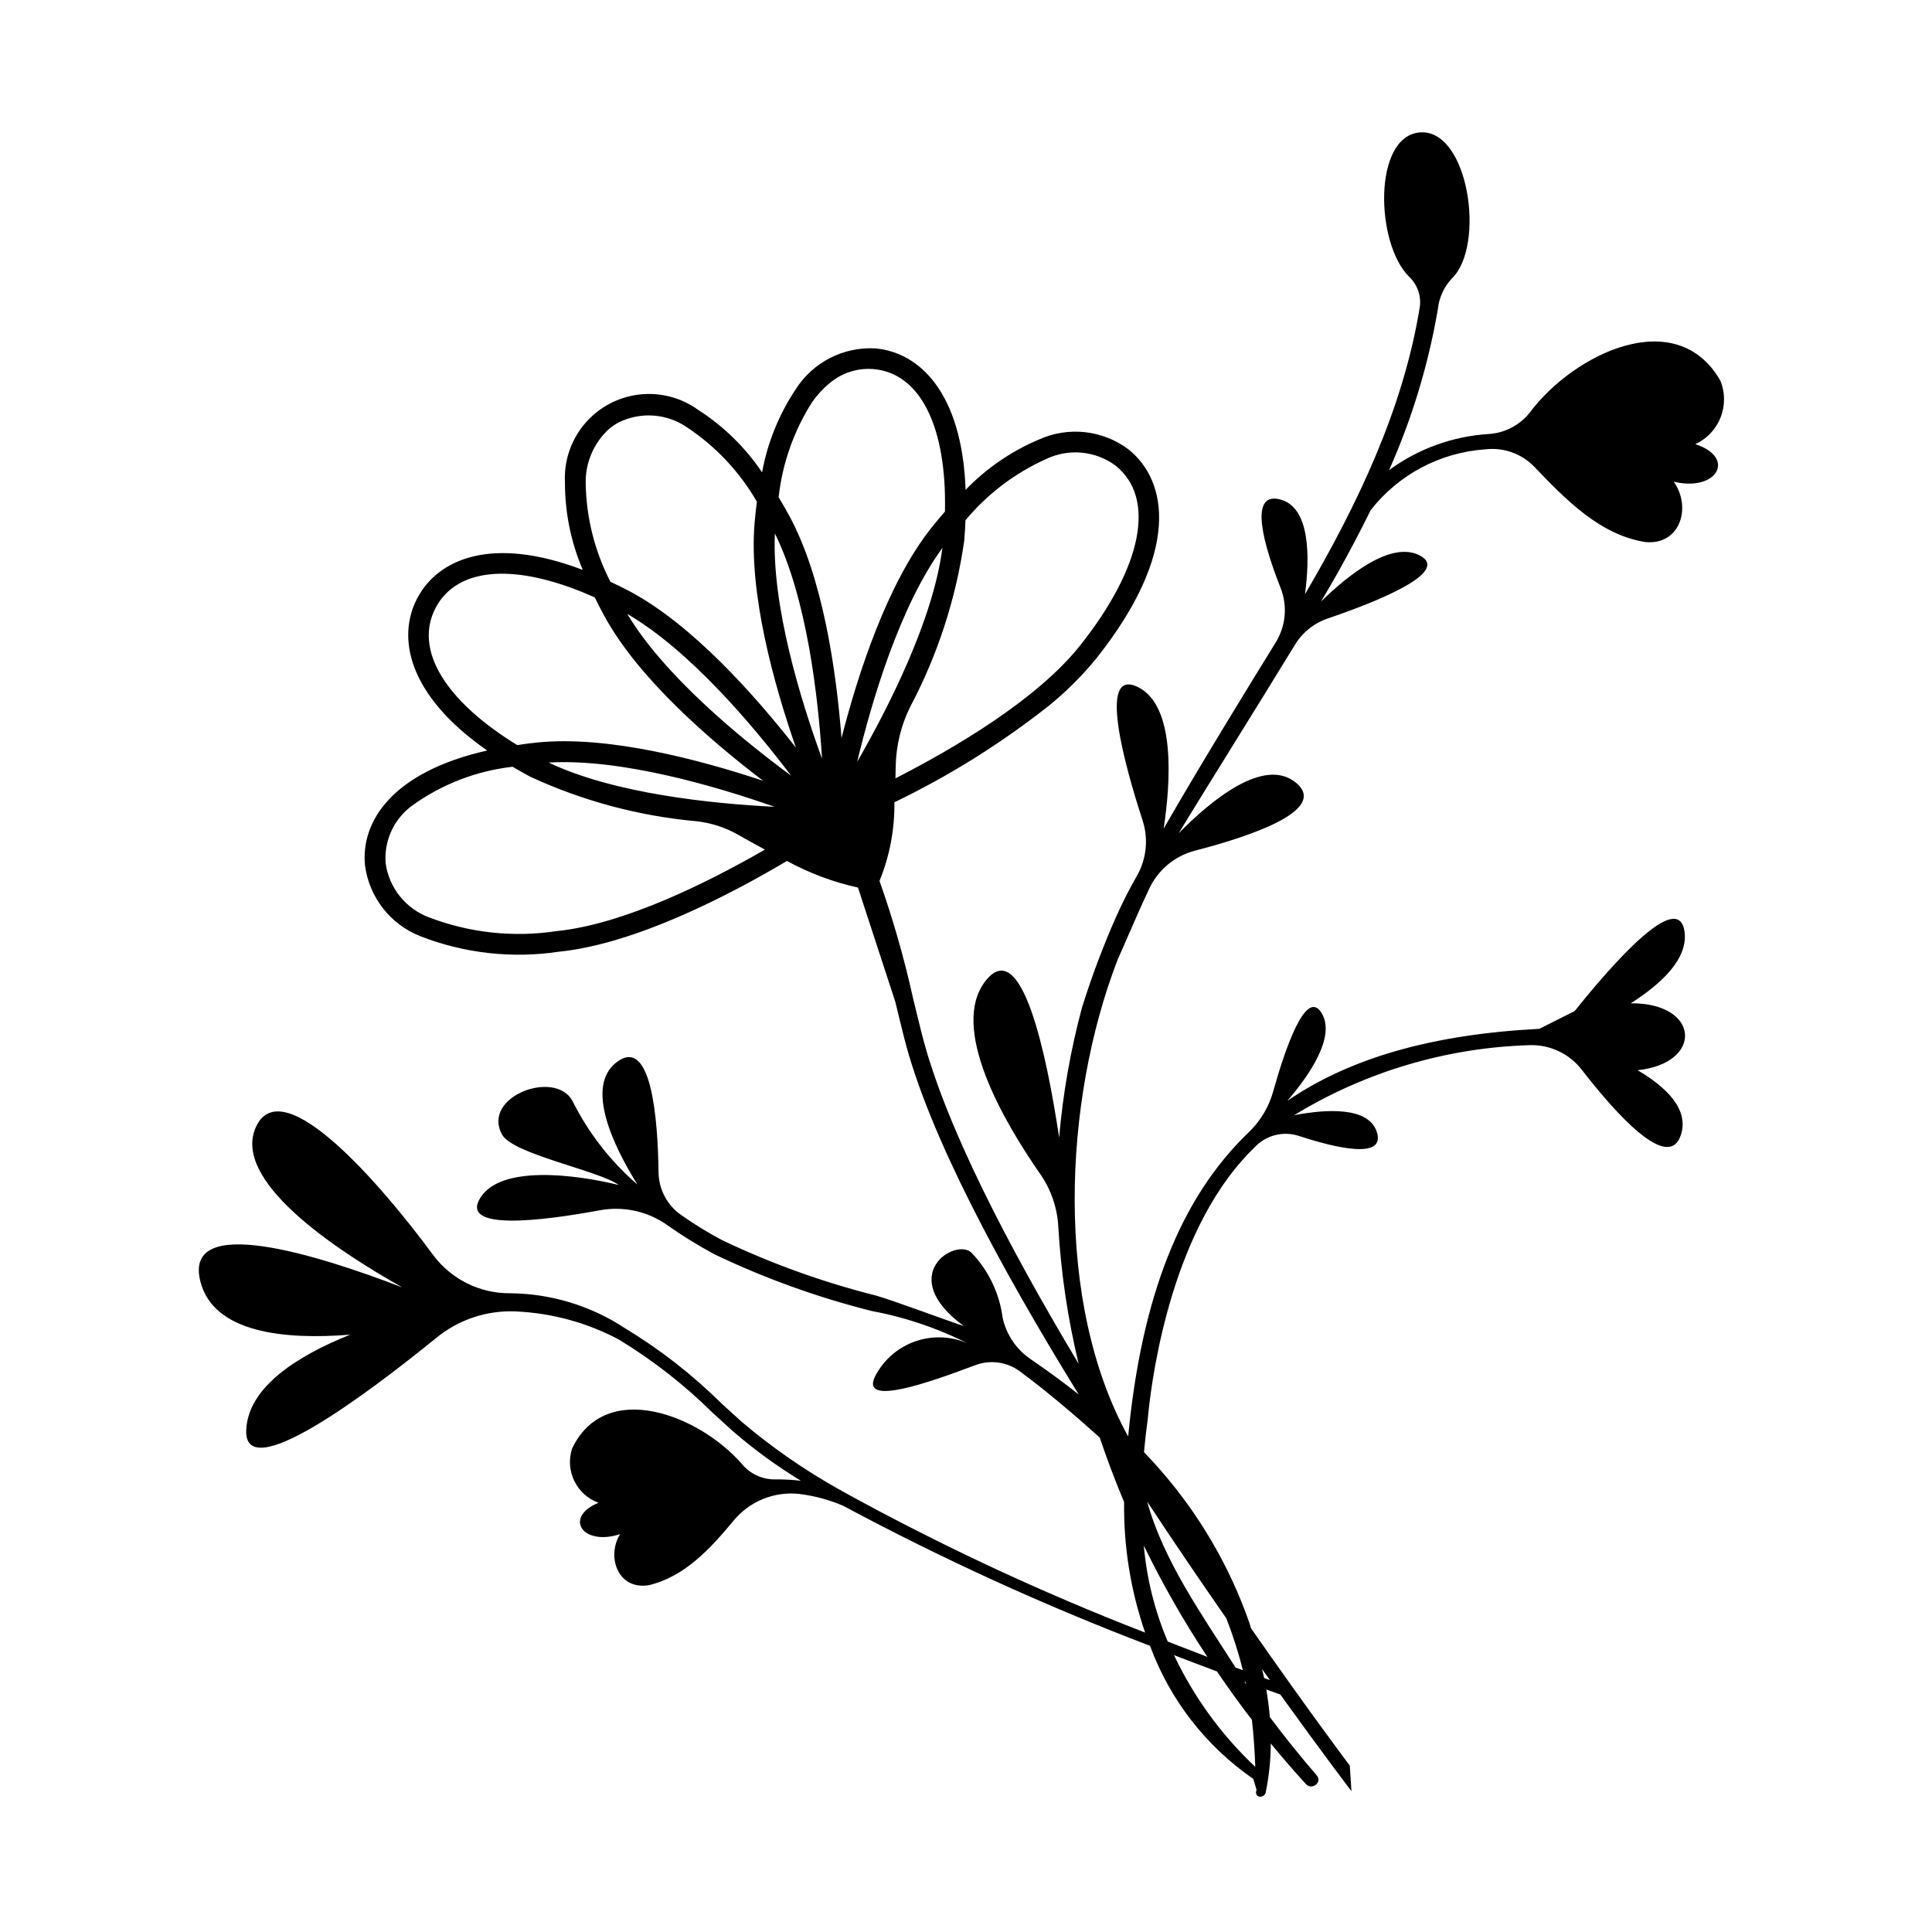
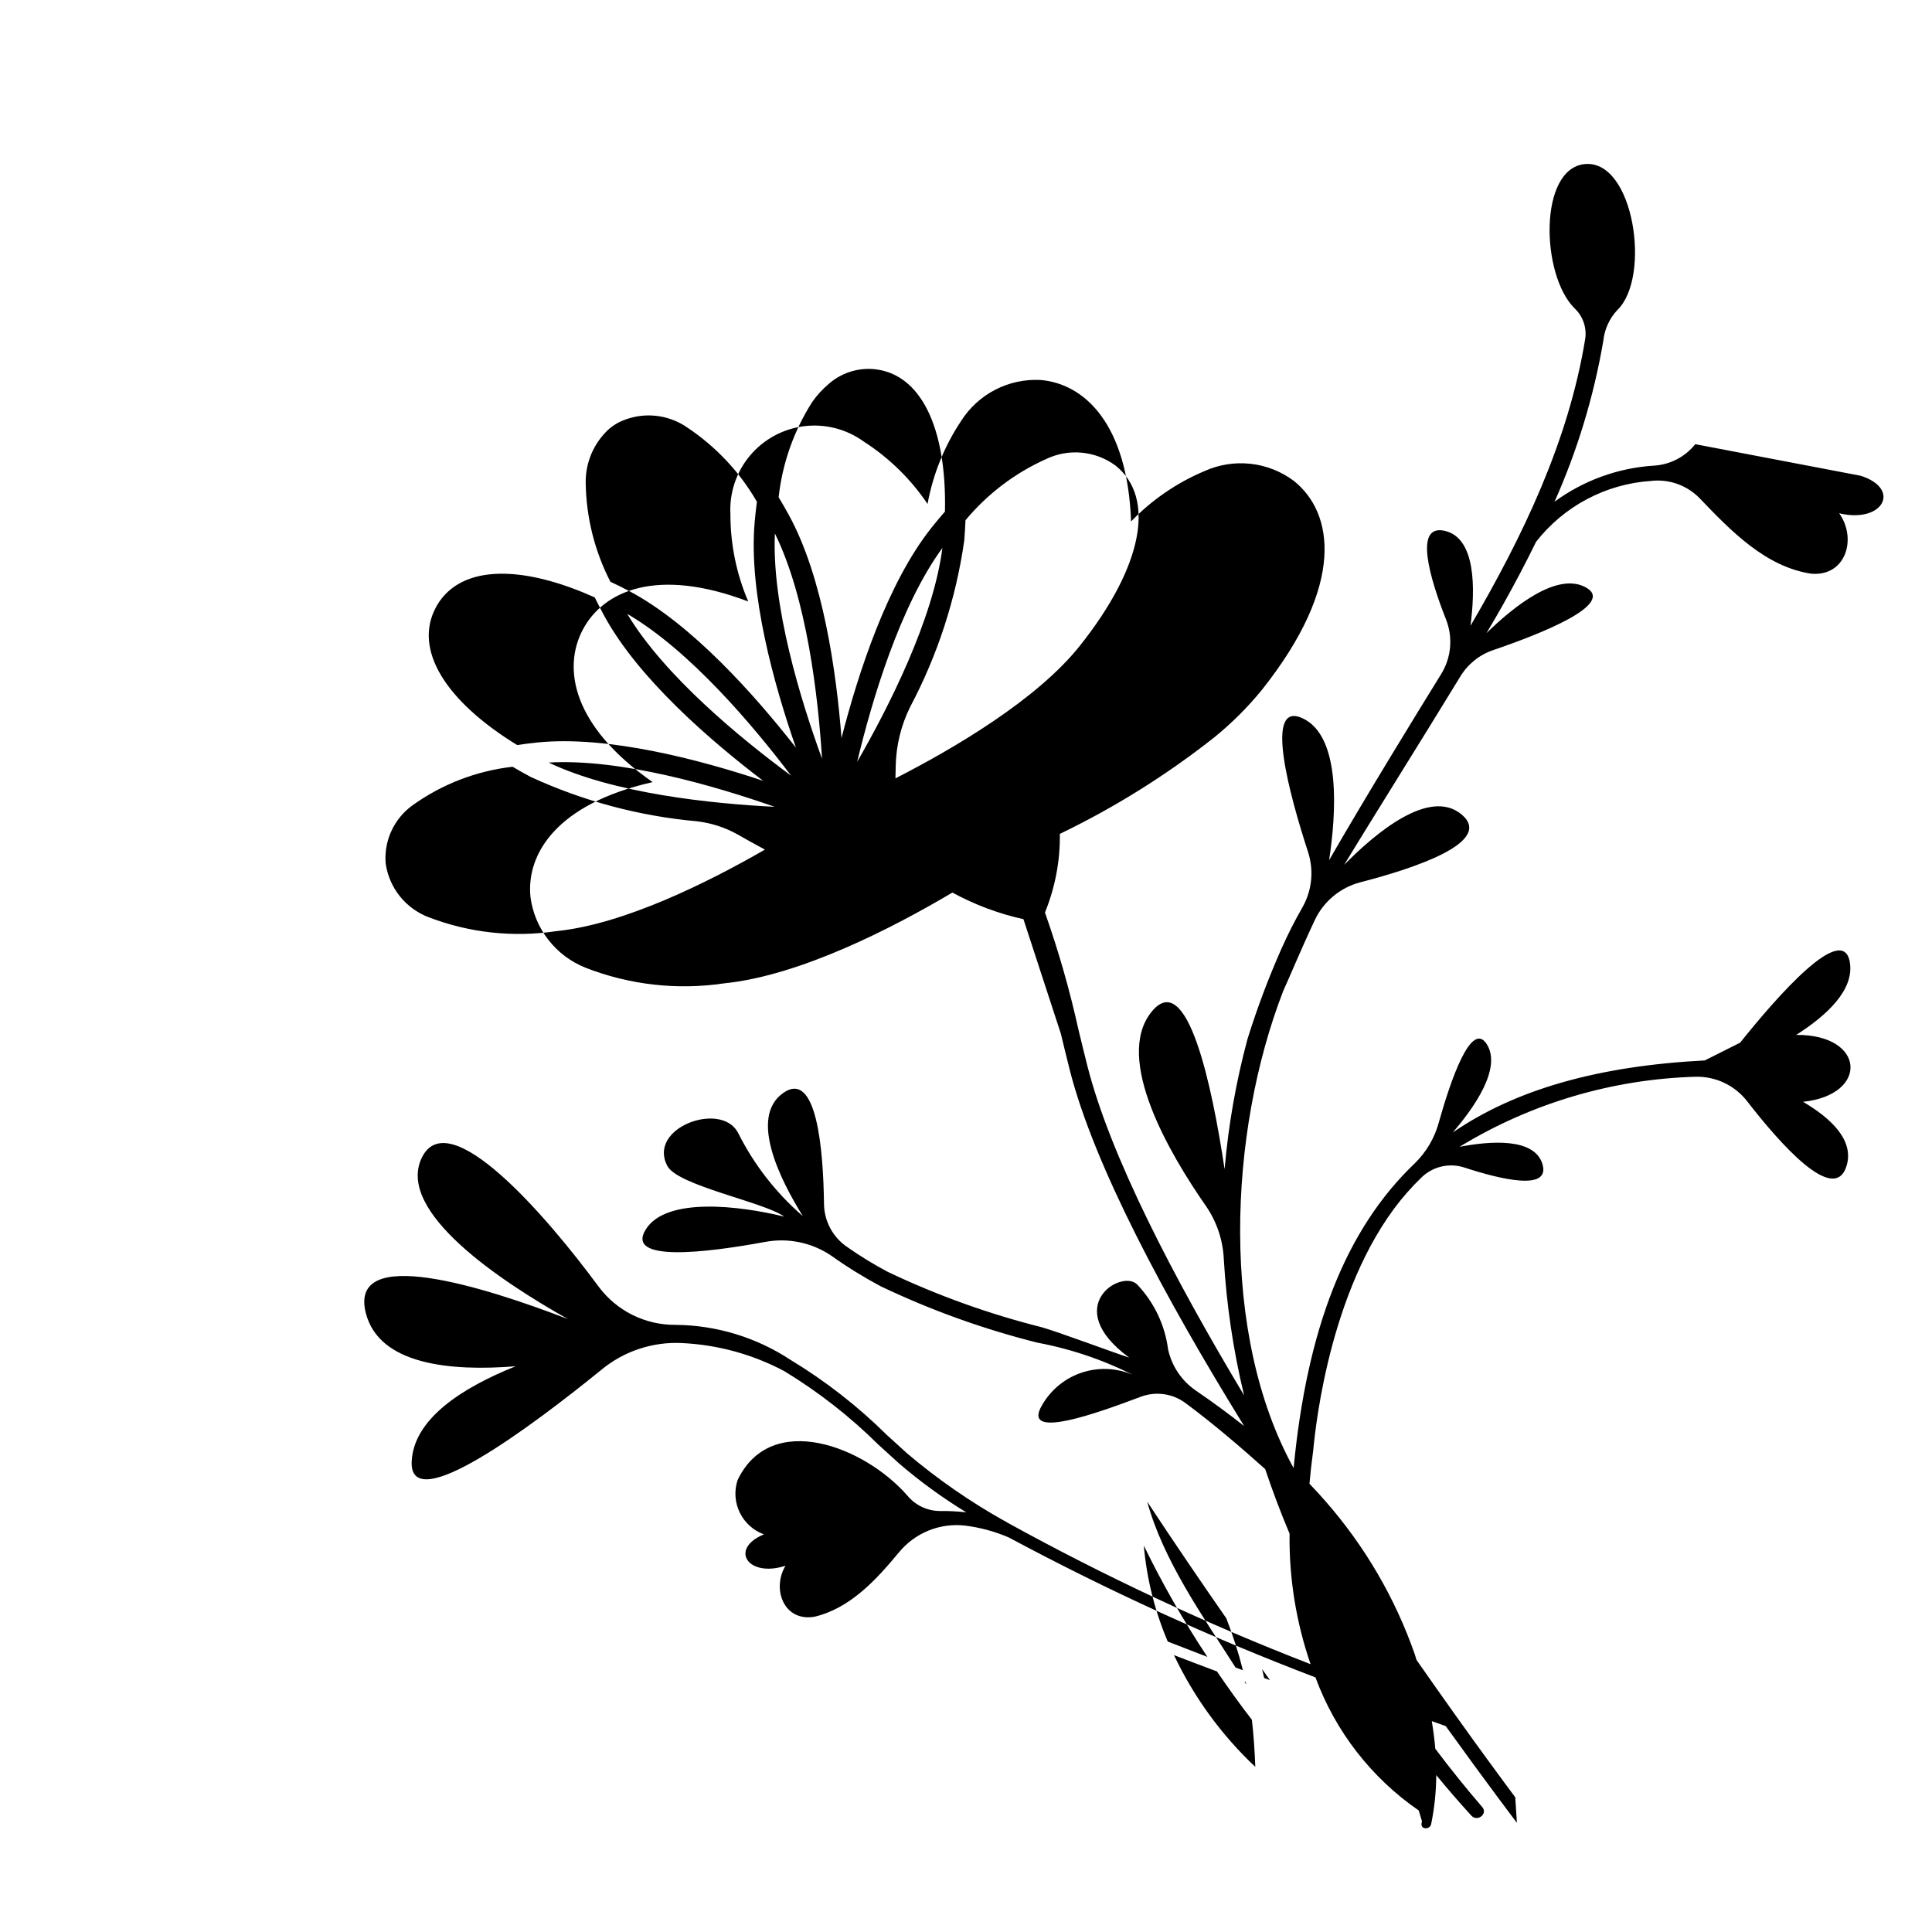
<svg xmlns="http://www.w3.org/2000/svg" fill="#000000" width="800px" height="800px" version="1.1" viewBox="144 144 512 512">
-   <path d="m593.26 261.71c6.398-2.93 9.328-10.398 6.621-16.895-11.664-20.188-38.75-7.16-50.469 8.52l0.004-0.004c-2.688 3.379-6.688 5.453-11 5.695-9.5 0.605-18.625 3.926-26.297 9.562 6.074-13.625 10.418-27.961 12.93-42.668 0.316-3.027 1.609-5.871 3.684-8.102 9.078-8.66 4.43-39.984-8.598-38.711-12.266 1.199-11.664 29.391-2.676 38.258 2.18 2.066 3.223 5.062 2.797 8.035-4.422 27.133-16.539 52.355-30.418 76.082 1.262-9.551 1.547-23.262-6.809-25.18-8.305-1.91-3.922 12.684 0.332 23.484v-0.004c1.887 4.773 1.402 10.152-1.305 14.512-6.742 10.898-19.848 32.238-29.676 49.289 1.848-12.145 3.305-32.75-6.988-37.586-10.402-4.887-3.555 20.176 1.422 35.469h-0.004c1.555 4.805 1.043 10.035-1.41 14.449-2.086 3.637-3.988 7.375-5.688 11.207-3.438 7.781-6.434 15.754-8.969 23.875-3.031 11.285-5.059 22.816-6.062 34.461-3.324-22.125-9.902-53.469-19.387-41.652-9.953 12.402 4.746 37.508 14.465 51.457v-0.004c2.832 4.121 4.461 8.953 4.707 13.945 0.715 12.203 2.516 24.32 5.383 36.203-18.777-31.305-35.484-63.496-41.535-87.324-0.812-3.191-1.586-6.398-2.363-9.605v-0.004c-2.324-10.512-5.289-20.871-8.875-31.02 2.699-6.613 4.043-13.699 3.945-20.84 14.559-7.012 28.301-15.605 40.98-25.621 4.574-3.719 8.762-7.891 12.496-12.453 22.367-28.117 19.066-47.094 8.523-55.484h-0.004c-3.352-2.508-7.316-4.07-11.48-4.523-4.164-0.453-8.371 0.215-12.188 1.941-7.32 3.082-13.941 7.625-19.453 13.344-0.93-25.887-12.352-36.484-23.938-37.488-4.18-0.23-8.344 0.66-12.062 2.582s-6.856 4.801-9.086 8.344c-4.402 6.633-7.414 14.09-8.848 21.922-4.449-6.602-10.199-12.227-16.898-16.531-4.57-3.312-10.23-4.769-15.832-4.074-5.606 0.699-10.734 3.496-14.355 7.828s-5.465 9.875-5.156 15.516c-0.008 7.945 1.602 15.809 4.723 23.113-24.188-9.215-38.395-2.832-43.84 7.457-5.434 10.273-2.719 25.609 18.504 40.406-25.23 5.699-33.527 18.879-32.379 30.43 0.539 4.152 2.184 8.082 4.762 11.387 2.574 3.301 5.988 5.852 9.883 7.387 11.637 4.539 24.254 5.965 36.609 4.133 20.387-2.031 45.25-14.984 60.559-24.066v-0.004c5.914 3.227 12.254 5.602 18.832 7.055l9.91 30.328c0.777 3.227 1.559 6.453 2.371 9.656 6.438 25.34 25.34 60.543 46.207 94.336-4.043-3.195-8.305-6.324-12.789-9.387-3.762-2.574-6.398-6.488-7.367-10.941-0.84-6.457-3.715-12.477-8.207-17.188-4.195-4.188-20.422 5.926-2.094 19.387-3.941-1.254-19.137-6.938-23.195-8.047v-0.004c-14.059-3.535-27.734-8.457-40.824-14.691-3.695-1.961-7.266-4.144-10.688-6.547-3.816-2.574-6.125-6.859-6.176-11.461-0.184-14.156-1.887-35.883-10.93-29.297-8.859 6.449-0.816 22.695 5.328 32.559v-0.004c-7.156-6.184-13.016-13.73-17.23-22.195-4.57-8.363-24.082-1.172-18.668 8.918 2.805 5.227 25.633 9.543 30.969 13.402-11.879-2.891-31.191-5.258-36.652 3.32-5.668 8.902 15.969 6.269 31.641 3.375 6.106-1.125 12.414 0.207 17.543 3.711 4.148 2.953 8.484 5.637 12.977 8.035 13.316 6.352 27.234 11.359 41.547 14.957 9.715 1.816 19.09 5.129 27.789 9.824-4.539-2.812-10.047-3.586-15.184-2.133-5.137 1.453-9.426 5-11.82 9.77-3.742 7.988 14.871 1.312 26.641-3.117 3.973-1.496 8.438-0.867 11.844 1.664 7.492 5.555 14.941 11.969 21.121 17.504 1.941 5.785 4.098 11.488 6.465 17.109v0.004c-0.152 11.762 1.73 23.465 5.57 34.59-27.703-10.734-54.648-23.324-80.656-37.684l-0.047-0.117c-0.098-0.035-0.203-0.055-0.301-0.09-9.211-5.144-17.902-11.172-25.945-17.996-1.77-1.582-3.519-3.188-5.273-4.793-7.715-7.641-16.305-14.34-25.594-19.965-9.055-5.969-19.645-9.195-30.492-9.281-8.004 0.062-15.559-3.688-20.348-10.102-14.043-19.055-39.777-48.715-46.863-34.234-7.012 14.328 21.039 32.863 38.684 42.789-22.41-8.621-58.223-19.867-53.531-1.559 3.5 13.652 22.344 15.477 39.703 14.078-14.055 5.629-27.043 13.879-27.555 25.258-0.672 15.004 31.879-9.391 50.27-24.32v-0.004c5.953-4.926 13.531-7.453 21.25-7.086 9.516 0.434 18.816 2.977 27.23 7.445 9.047 5.5 17.418 12.043 24.941 19.492 1.762 1.617 3.527 3.231 5.301 4.82 5.625 4.859 11.645 9.246 17.992 13.113-2.348-0.27-4.707-0.391-7.066-0.359-3.32-0.035-6.457-1.531-8.57-4.094-11.32-13-36.152-22.664-44.996-4.062h0.004c-1.918 5.887 1.18 12.234 6.996 14.348-9.289 3.824-4.262 11.562 5.703 8.32-3.703 6.227-0.371 14.922 7.711 13.504 9.312-2.215 16.164-9.562 22.305-16.988v0.004c4.25-5.227 10.871-7.93 17.566-7.168 3.984 0.496 7.879 1.551 11.57 3.133 26.285 14.086 53.441 26.477 81.305 37.102 5.262 14.297 14.82 26.617 27.363 35.266l0.867 2.879c-0.789 2.359 2.106 2.273 2.422 0.758 0.879-4.281 1.336-8.641 1.355-13.012 3.008 3.668 6.109 7.254 9.312 10.75 1.574 1.727 4.434-0.473 2.879-2.277-4.316-5.008-8.465-10.164-12.449-15.469-0.199-2.445-0.527-4.883-0.926-7.309 1.375 0.492 2.609 0.934 3.695 1.316 11.301 15.707 18.863 25.633 18.863 25.633l-0.441-6.781s-10.984-14.586-26.168-36.387c-0.176-0.531-0.312-1.086-0.492-1.613l-0.004 0.008c-5.219-14.891-13.254-28.637-23.664-40.496-1.367-1.57-2.769-3.102-4.207-4.59 0.262-2.93 0.586-5.844 0.984-8.734 0.215-1.594 3.031-39.25 21.387-64.09h-0.004c2.219-2.996 4.684-5.805 7.371-8.391 3.008-2.887 7.359-3.879 11.32-2.582 9.629 3.152 22.82 6.32 20.699-0.867-2.09-7.078-13.758-6.195-21.977-4.625 18.898-11.543 40.484-17.941 62.617-18.57 5.281-0.102 10.305 2.289 13.555 6.449 8.711 11.242 23.207 27.734 26.395 17.129 2.023-6.727-4.062-12.535-11.547-16.938 17.527-1.82 16.582-17.898-1.812-17.723 8.125-5.168 15.258-11.832 14.254-19.008-1.602-11.445-19.316 8.82-29.113 21.062-3.269 1.645-6.094 3.062-9.367 4.707-28.066 1.453-50.027 7.594-66.789 19.094 5.734-6.652 12.941-16.965 9.086-23.289-4.137-6.785-9.695 9.633-12.789 20.641l0.004 0.004c-1.125 4.129-3.34 7.879-6.41 10.859-18.281 17.461-28.52 43.762-32.066 80.711-19.547-35.375-17.328-88.852-2.742-126.46 1.535-3.32 4.648-10.875 8.328-18.695 2.34-5.004 6.793-8.699 12.141-10.086 13.945-3.598 35.512-10.621 26.805-17.949-8.512-7.16-22.836 4.898-31.125 13.332 6.539-10.836 20.188-32.555 30.801-49.953l-0.004 0.004c1.996-3.269 5.074-5.734 8.703-6.961 12.355-4.211 32.828-12.23 24.41-16.68-7.57-4.004-18.984 5.125-26.203 12.188 1.727-2.91 3.246-5.516 4.441-7.648 3.031-5.402 5.949-10.922 8.695-16.543h-0.004c7.391-9.461 18.457-15.332 30.434-16.141 4.793-0.566 9.578 1.137 12.938 4.602 8.344 8.719 17.457 18.113 29.469 19.969 9.281 0.871 12.27-9.281 7.504-15.996 11.586 2.766 16.574-6.461 5.703-9.945zm-222.1 84.176c3.879-16.168 11.293-41.219 22.586-56.68-2.434 18.996-14.281 42.277-22.586 56.68zm28.699-64.008c5.805-6.988 13.141-12.551 21.438-16.254 2.922-1.391 6.164-1.965 9.387-1.656 3.223 0.305 6.301 1.477 8.91 3.387 10.801 8.598 7.199 26.895-9.402 47.762-11.391 14.324-33.41 27.242-48.891 35.156 0.031-1.121 0.055-2.219 0.07-3.273v0.004c0.109-5.441 1.418-10.793 3.832-15.668 7.277-13.75 12.125-28.648 14.328-44.047 0.16-1.875 0.254-3.656 0.328-5.41zm-40.578-31.402c1.238-1.754 2.695-3.344 4.336-4.727 3.258-2.867 7.543-4.289 11.867-3.938 12.453 1.082 19.434 15.355 18.938 37.762-1.191 1.363-2.379 2.785-3.559 4.266-11.703 14.711-19.438 38.547-23.852 55.754-1.387-17.711-4.906-42.52-13.91-59.027-0.902-1.656-1.82-3.258-2.758-4.801h0.004c0.996-9.004 4.055-17.656 8.934-25.289zm2.57 94.605c-5.699-15.613-13.363-40.574-12.496-59.707 8.465 17.176 11.457 43.121 12.496 59.707zm-102.39-40.023c0.961-1.836 2.273-3.465 3.867-4.789 7.547-6.269 21.348-5.551 38.289 2.051 0.793 1.625 1.641 3.269 2.543 4.93 9 16.508 27.949 32.914 42.086 43.676-16.855-5.617-41.082-12.031-59.793-10.164-1.883 0.188-3.656 0.426-5.406 0.68-19.125-11.738-27.422-25.332-21.586-36.383zm31.973 85.703c-11.367 1.715-22.984 0.461-33.723-3.644-3.035-1.133-5.703-3.059-7.731-5.582-2.023-2.523-3.332-5.547-3.777-8.75-0.473-5.981 2.191-11.773 7.039-15.309 7.84-5.644 17-9.184 26.598-10.277 1.543 0.906 3.121 1.809 4.816 2.707l0.004-0.004c13.883 6.398 28.762 10.371 43.988 11.742 3.828 0.438 7.531 1.637 10.891 3.531 1.988 1.141 4.457 2.523 7.176 3.977-15.043 8.664-37.367 19.816-55.281 21.609zm-2.027-44.676c19.113-1.117 44.188 6.227 59.875 11.727-16.602-0.828-42.586-3.481-59.875-11.727zm20.816-39.398c16.543 9.633 33.383 29.605 43.422 42.863-13.383-9.867-33.574-26.445-43.422-42.863zm0.48-6.07c-1.695-0.895-3.332-1.691-4.949-2.453l0.004-0.004c-4.148-8.062-6.387-16.969-6.539-26.031-0.129-5.492 2.137-10.77 6.199-14.465 0.785-0.652 1.629-1.223 2.523-1.711 2.898-1.434 6.133-2.062 9.359-1.809 3.223 0.25 6.32 1.371 8.965 3.238 7.527 5.039 13.801 11.738 18.324 19.586-0.238 1.789-0.441 3.625-0.602 5.504-1.625 18.734 5.106 42.879 10.938 59.66-10.945-13.992-27.594-32.73-44.219-41.52zm158.29 272.26c1.75 4.488 3.219 9.078 4.387 13.75-0.641-0.238-1.266-0.469-1.949-0.723-8.848-13.883-19.105-28.328-23.414-43.957 7.258 11.004 14.391 21.477 20.977 30.93zm5.269 17.516c-0.152-0.25-0.32-0.504-0.477-0.754l0.328 0.121c0.047 0.215 0.105 0.422 0.148 0.637zm-27.145-36.805 0.004 0.004c4.961 10.191 10.59 20.047 16.848 29.5-3.238-1.234-6.762-2.598-10.5-4.062v-0.004c-3.438-8.09-5.578-16.676-6.348-25.434zm8 29.035c4.07 1.57 7.887 3.016 11.387 4.32 2.977 4.359 6.039 8.652 9.262 12.82 0.477 4.141 0.742 8.309 0.902 12.477l0.004 0.004c-8.973-8.438-16.281-18.484-21.551-29.617zm25.43 6.621c-0.504-0.184-0.961-0.348-1.535-0.555-0.156-0.797-0.375-1.574-0.551-2.367 0.715 1.008 1.398 1.961 2.09 2.926z" />
+   <path d="m593.26 261.71l0.004-0.004c-2.688 3.379-6.688 5.453-11 5.695-9.5 0.605-18.625 3.926-26.297 9.562 6.074-13.625 10.418-27.961 12.93-42.668 0.316-3.027 1.609-5.871 3.684-8.102 9.078-8.66 4.43-39.984-8.598-38.711-12.266 1.199-11.664 29.391-2.676 38.258 2.18 2.066 3.223 5.062 2.797 8.035-4.422 27.133-16.539 52.355-30.418 76.082 1.262-9.551 1.547-23.262-6.809-25.18-8.305-1.91-3.922 12.684 0.332 23.484v-0.004c1.887 4.773 1.402 10.152-1.305 14.512-6.742 10.898-19.848 32.238-29.676 49.289 1.848-12.145 3.305-32.75-6.988-37.586-10.402-4.887-3.555 20.176 1.422 35.469h-0.004c1.555 4.805 1.043 10.035-1.41 14.449-2.086 3.637-3.988 7.375-5.688 11.207-3.438 7.781-6.434 15.754-8.969 23.875-3.031 11.285-5.059 22.816-6.062 34.461-3.324-22.125-9.902-53.469-19.387-41.652-9.953 12.402 4.746 37.508 14.465 51.457v-0.004c2.832 4.121 4.461 8.953 4.707 13.945 0.715 12.203 2.516 24.32 5.383 36.203-18.777-31.305-35.484-63.496-41.535-87.324-0.812-3.191-1.586-6.398-2.363-9.605v-0.004c-2.324-10.512-5.289-20.871-8.875-31.02 2.699-6.613 4.043-13.699 3.945-20.84 14.559-7.012 28.301-15.605 40.98-25.621 4.574-3.719 8.762-7.891 12.496-12.453 22.367-28.117 19.066-47.094 8.523-55.484h-0.004c-3.352-2.508-7.316-4.07-11.48-4.523-4.164-0.453-8.371 0.215-12.188 1.941-7.32 3.082-13.941 7.625-19.453 13.344-0.93-25.887-12.352-36.484-23.938-37.488-4.18-0.23-8.344 0.66-12.062 2.582s-6.856 4.801-9.086 8.344c-4.402 6.633-7.414 14.09-8.848 21.922-4.449-6.602-10.199-12.227-16.898-16.531-4.57-3.312-10.23-4.769-15.832-4.074-5.606 0.699-10.734 3.496-14.355 7.828s-5.465 9.875-5.156 15.516c-0.008 7.945 1.602 15.809 4.723 23.113-24.188-9.215-38.395-2.832-43.84 7.457-5.434 10.273-2.719 25.609 18.504 40.406-25.23 5.699-33.527 18.879-32.379 30.43 0.539 4.152 2.184 8.082 4.762 11.387 2.574 3.301 5.988 5.852 9.883 7.387 11.637 4.539 24.254 5.965 36.609 4.133 20.387-2.031 45.25-14.984 60.559-24.066v-0.004c5.914 3.227 12.254 5.602 18.832 7.055l9.91 30.328c0.777 3.227 1.559 6.453 2.371 9.656 6.438 25.34 25.34 60.543 46.207 94.336-4.043-3.195-8.305-6.324-12.789-9.387-3.762-2.574-6.398-6.488-7.367-10.941-0.84-6.457-3.715-12.477-8.207-17.188-4.195-4.188-20.422 5.926-2.094 19.387-3.941-1.254-19.137-6.938-23.195-8.047v-0.004c-14.059-3.535-27.734-8.457-40.824-14.691-3.695-1.961-7.266-4.144-10.688-6.547-3.816-2.574-6.125-6.859-6.176-11.461-0.184-14.156-1.887-35.883-10.93-29.297-8.859 6.449-0.816 22.695 5.328 32.559v-0.004c-7.156-6.184-13.016-13.73-17.23-22.195-4.57-8.363-24.082-1.172-18.668 8.918 2.805 5.227 25.633 9.543 30.969 13.402-11.879-2.891-31.191-5.258-36.652 3.32-5.668 8.902 15.969 6.269 31.641 3.375 6.106-1.125 12.414 0.207 17.543 3.711 4.148 2.953 8.484 5.637 12.977 8.035 13.316 6.352 27.234 11.359 41.547 14.957 9.715 1.816 19.09 5.129 27.789 9.824-4.539-2.812-10.047-3.586-15.184-2.133-5.137 1.453-9.426 5-11.82 9.77-3.742 7.988 14.871 1.312 26.641-3.117 3.973-1.496 8.438-0.867 11.844 1.664 7.492 5.555 14.941 11.969 21.121 17.504 1.941 5.785 4.098 11.488 6.465 17.109v0.004c-0.152 11.762 1.73 23.465 5.57 34.59-27.703-10.734-54.648-23.324-80.656-37.684l-0.047-0.117c-0.098-0.035-0.203-0.055-0.301-0.09-9.211-5.144-17.902-11.172-25.945-17.996-1.77-1.582-3.519-3.188-5.273-4.793-7.715-7.641-16.305-14.34-25.594-19.965-9.055-5.969-19.645-9.195-30.492-9.281-8.004 0.062-15.559-3.688-20.348-10.102-14.043-19.055-39.777-48.715-46.863-34.234-7.012 14.328 21.039 32.863 38.684 42.789-22.41-8.621-58.223-19.867-53.531-1.559 3.5 13.652 22.344 15.477 39.703 14.078-14.055 5.629-27.043 13.879-27.555 25.258-0.672 15.004 31.879-9.391 50.27-24.32v-0.004c5.953-4.926 13.531-7.453 21.25-7.086 9.516 0.434 18.816 2.977 27.23 7.445 9.047 5.5 17.418 12.043 24.941 19.492 1.762 1.617 3.527 3.231 5.301 4.82 5.625 4.859 11.645 9.246 17.992 13.113-2.348-0.27-4.707-0.391-7.066-0.359-3.32-0.035-6.457-1.531-8.57-4.094-11.32-13-36.152-22.664-44.996-4.062h0.004c-1.918 5.887 1.18 12.234 6.996 14.348-9.289 3.824-4.262 11.562 5.703 8.32-3.703 6.227-0.371 14.922 7.711 13.504 9.312-2.215 16.164-9.562 22.305-16.988v0.004c4.25-5.227 10.871-7.93 17.566-7.168 3.984 0.496 7.879 1.551 11.57 3.133 26.285 14.086 53.441 26.477 81.305 37.102 5.262 14.297 14.82 26.617 27.363 35.266l0.867 2.879c-0.789 2.359 2.106 2.273 2.422 0.758 0.879-4.281 1.336-8.641 1.355-13.012 3.008 3.668 6.109 7.254 9.312 10.75 1.574 1.727 4.434-0.473 2.879-2.277-4.316-5.008-8.465-10.164-12.449-15.469-0.199-2.445-0.527-4.883-0.926-7.309 1.375 0.492 2.609 0.934 3.695 1.316 11.301 15.707 18.863 25.633 18.863 25.633l-0.441-6.781s-10.984-14.586-26.168-36.387c-0.176-0.531-0.312-1.086-0.492-1.613l-0.004 0.008c-5.219-14.891-13.254-28.637-23.664-40.496-1.367-1.57-2.769-3.102-4.207-4.59 0.262-2.93 0.586-5.844 0.984-8.734 0.215-1.594 3.031-39.25 21.387-64.09h-0.004c2.219-2.996 4.684-5.805 7.371-8.391 3.008-2.887 7.359-3.879 11.32-2.582 9.629 3.152 22.82 6.32 20.699-0.867-2.09-7.078-13.758-6.195-21.977-4.625 18.898-11.543 40.484-17.941 62.617-18.57 5.281-0.102 10.305 2.289 13.555 6.449 8.711 11.242 23.207 27.734 26.395 17.129 2.023-6.727-4.062-12.535-11.547-16.938 17.527-1.82 16.582-17.898-1.812-17.723 8.125-5.168 15.258-11.832 14.254-19.008-1.602-11.445-19.316 8.82-29.113 21.062-3.269 1.645-6.094 3.062-9.367 4.707-28.066 1.453-50.027 7.594-66.789 19.094 5.734-6.652 12.941-16.965 9.086-23.289-4.137-6.785-9.695 9.633-12.789 20.641l0.004 0.004c-1.125 4.129-3.34 7.879-6.41 10.859-18.281 17.461-28.52 43.762-32.066 80.711-19.547-35.375-17.328-88.852-2.742-126.46 1.535-3.32 4.648-10.875 8.328-18.695 2.34-5.004 6.793-8.699 12.141-10.086 13.945-3.598 35.512-10.621 26.805-17.949-8.512-7.16-22.836 4.898-31.125 13.332 6.539-10.836 20.188-32.555 30.801-49.953l-0.004 0.004c1.996-3.269 5.074-5.734 8.703-6.961 12.355-4.211 32.828-12.23 24.41-16.68-7.57-4.004-18.984 5.125-26.203 12.188 1.727-2.91 3.246-5.516 4.441-7.648 3.031-5.402 5.949-10.922 8.695-16.543h-0.004c7.391-9.461 18.457-15.332 30.434-16.141 4.793-0.566 9.578 1.137 12.938 4.602 8.344 8.719 17.457 18.113 29.469 19.969 9.281 0.871 12.27-9.281 7.504-15.996 11.586 2.766 16.574-6.461 5.703-9.945zm-222.1 84.176c3.879-16.168 11.293-41.219 22.586-56.68-2.434 18.996-14.281 42.277-22.586 56.68zm28.699-64.008c5.805-6.988 13.141-12.551 21.438-16.254 2.922-1.391 6.164-1.965 9.387-1.656 3.223 0.305 6.301 1.477 8.91 3.387 10.801 8.598 7.199 26.895-9.402 47.762-11.391 14.324-33.41 27.242-48.891 35.156 0.031-1.121 0.055-2.219 0.07-3.273v0.004c0.109-5.441 1.418-10.793 3.832-15.668 7.277-13.75 12.125-28.648 14.328-44.047 0.16-1.875 0.254-3.656 0.328-5.41zm-40.578-31.402c1.238-1.754 2.695-3.344 4.336-4.727 3.258-2.867 7.543-4.289 11.867-3.938 12.453 1.082 19.434 15.355 18.938 37.762-1.191 1.363-2.379 2.785-3.559 4.266-11.703 14.711-19.438 38.547-23.852 55.754-1.387-17.711-4.906-42.52-13.91-59.027-0.902-1.656-1.82-3.258-2.758-4.801h0.004c0.996-9.004 4.055-17.656 8.934-25.289zm2.57 94.605c-5.699-15.613-13.363-40.574-12.496-59.707 8.465 17.176 11.457 43.121 12.496 59.707zm-102.39-40.023c0.961-1.836 2.273-3.465 3.867-4.789 7.547-6.269 21.348-5.551 38.289 2.051 0.793 1.625 1.641 3.269 2.543 4.93 9 16.508 27.949 32.914 42.086 43.676-16.855-5.617-41.082-12.031-59.793-10.164-1.883 0.188-3.656 0.426-5.406 0.68-19.125-11.738-27.422-25.332-21.586-36.383zm31.973 85.703c-11.367 1.715-22.984 0.461-33.723-3.644-3.035-1.133-5.703-3.059-7.731-5.582-2.023-2.523-3.332-5.547-3.777-8.75-0.473-5.981 2.191-11.773 7.039-15.309 7.84-5.644 17-9.184 26.598-10.277 1.543 0.906 3.121 1.809 4.816 2.707l0.004-0.004c13.883 6.398 28.762 10.371 43.988 11.742 3.828 0.438 7.531 1.637 10.891 3.531 1.988 1.141 4.457 2.523 7.176 3.977-15.043 8.664-37.367 19.816-55.281 21.609zm-2.027-44.676c19.113-1.117 44.188 6.227 59.875 11.727-16.602-0.828-42.586-3.481-59.875-11.727zm20.816-39.398c16.543 9.633 33.383 29.605 43.422 42.863-13.383-9.867-33.574-26.445-43.422-42.863zm0.48-6.07c-1.695-0.895-3.332-1.691-4.949-2.453l0.004-0.004c-4.148-8.062-6.387-16.969-6.539-26.031-0.129-5.492 2.137-10.77 6.199-14.465 0.785-0.652 1.629-1.223 2.523-1.711 2.898-1.434 6.133-2.062 9.359-1.809 3.223 0.25 6.32 1.371 8.965 3.238 7.527 5.039 13.801 11.738 18.324 19.586-0.238 1.789-0.441 3.625-0.602 5.504-1.625 18.734 5.106 42.879 10.938 59.66-10.945-13.992-27.594-32.73-44.219-41.52zm158.29 272.26c1.75 4.488 3.219 9.078 4.387 13.75-0.641-0.238-1.266-0.469-1.949-0.723-8.848-13.883-19.105-28.328-23.414-43.957 7.258 11.004 14.391 21.477 20.977 30.93zm5.269 17.516c-0.152-0.25-0.32-0.504-0.477-0.754l0.328 0.121c0.047 0.215 0.105 0.422 0.148 0.637zm-27.145-36.805 0.004 0.004c4.961 10.191 10.59 20.047 16.848 29.5-3.238-1.234-6.762-2.598-10.5-4.062v-0.004c-3.438-8.09-5.578-16.676-6.348-25.434zm8 29.035c4.07 1.57 7.887 3.016 11.387 4.32 2.977 4.359 6.039 8.652 9.262 12.82 0.477 4.141 0.742 8.309 0.902 12.477l0.004 0.004c-8.973-8.438-16.281-18.484-21.551-29.617zm25.43 6.621c-0.504-0.184-0.961-0.348-1.535-0.555-0.156-0.797-0.375-1.574-0.551-2.367 0.715 1.008 1.398 1.961 2.09 2.926z" />
</svg>